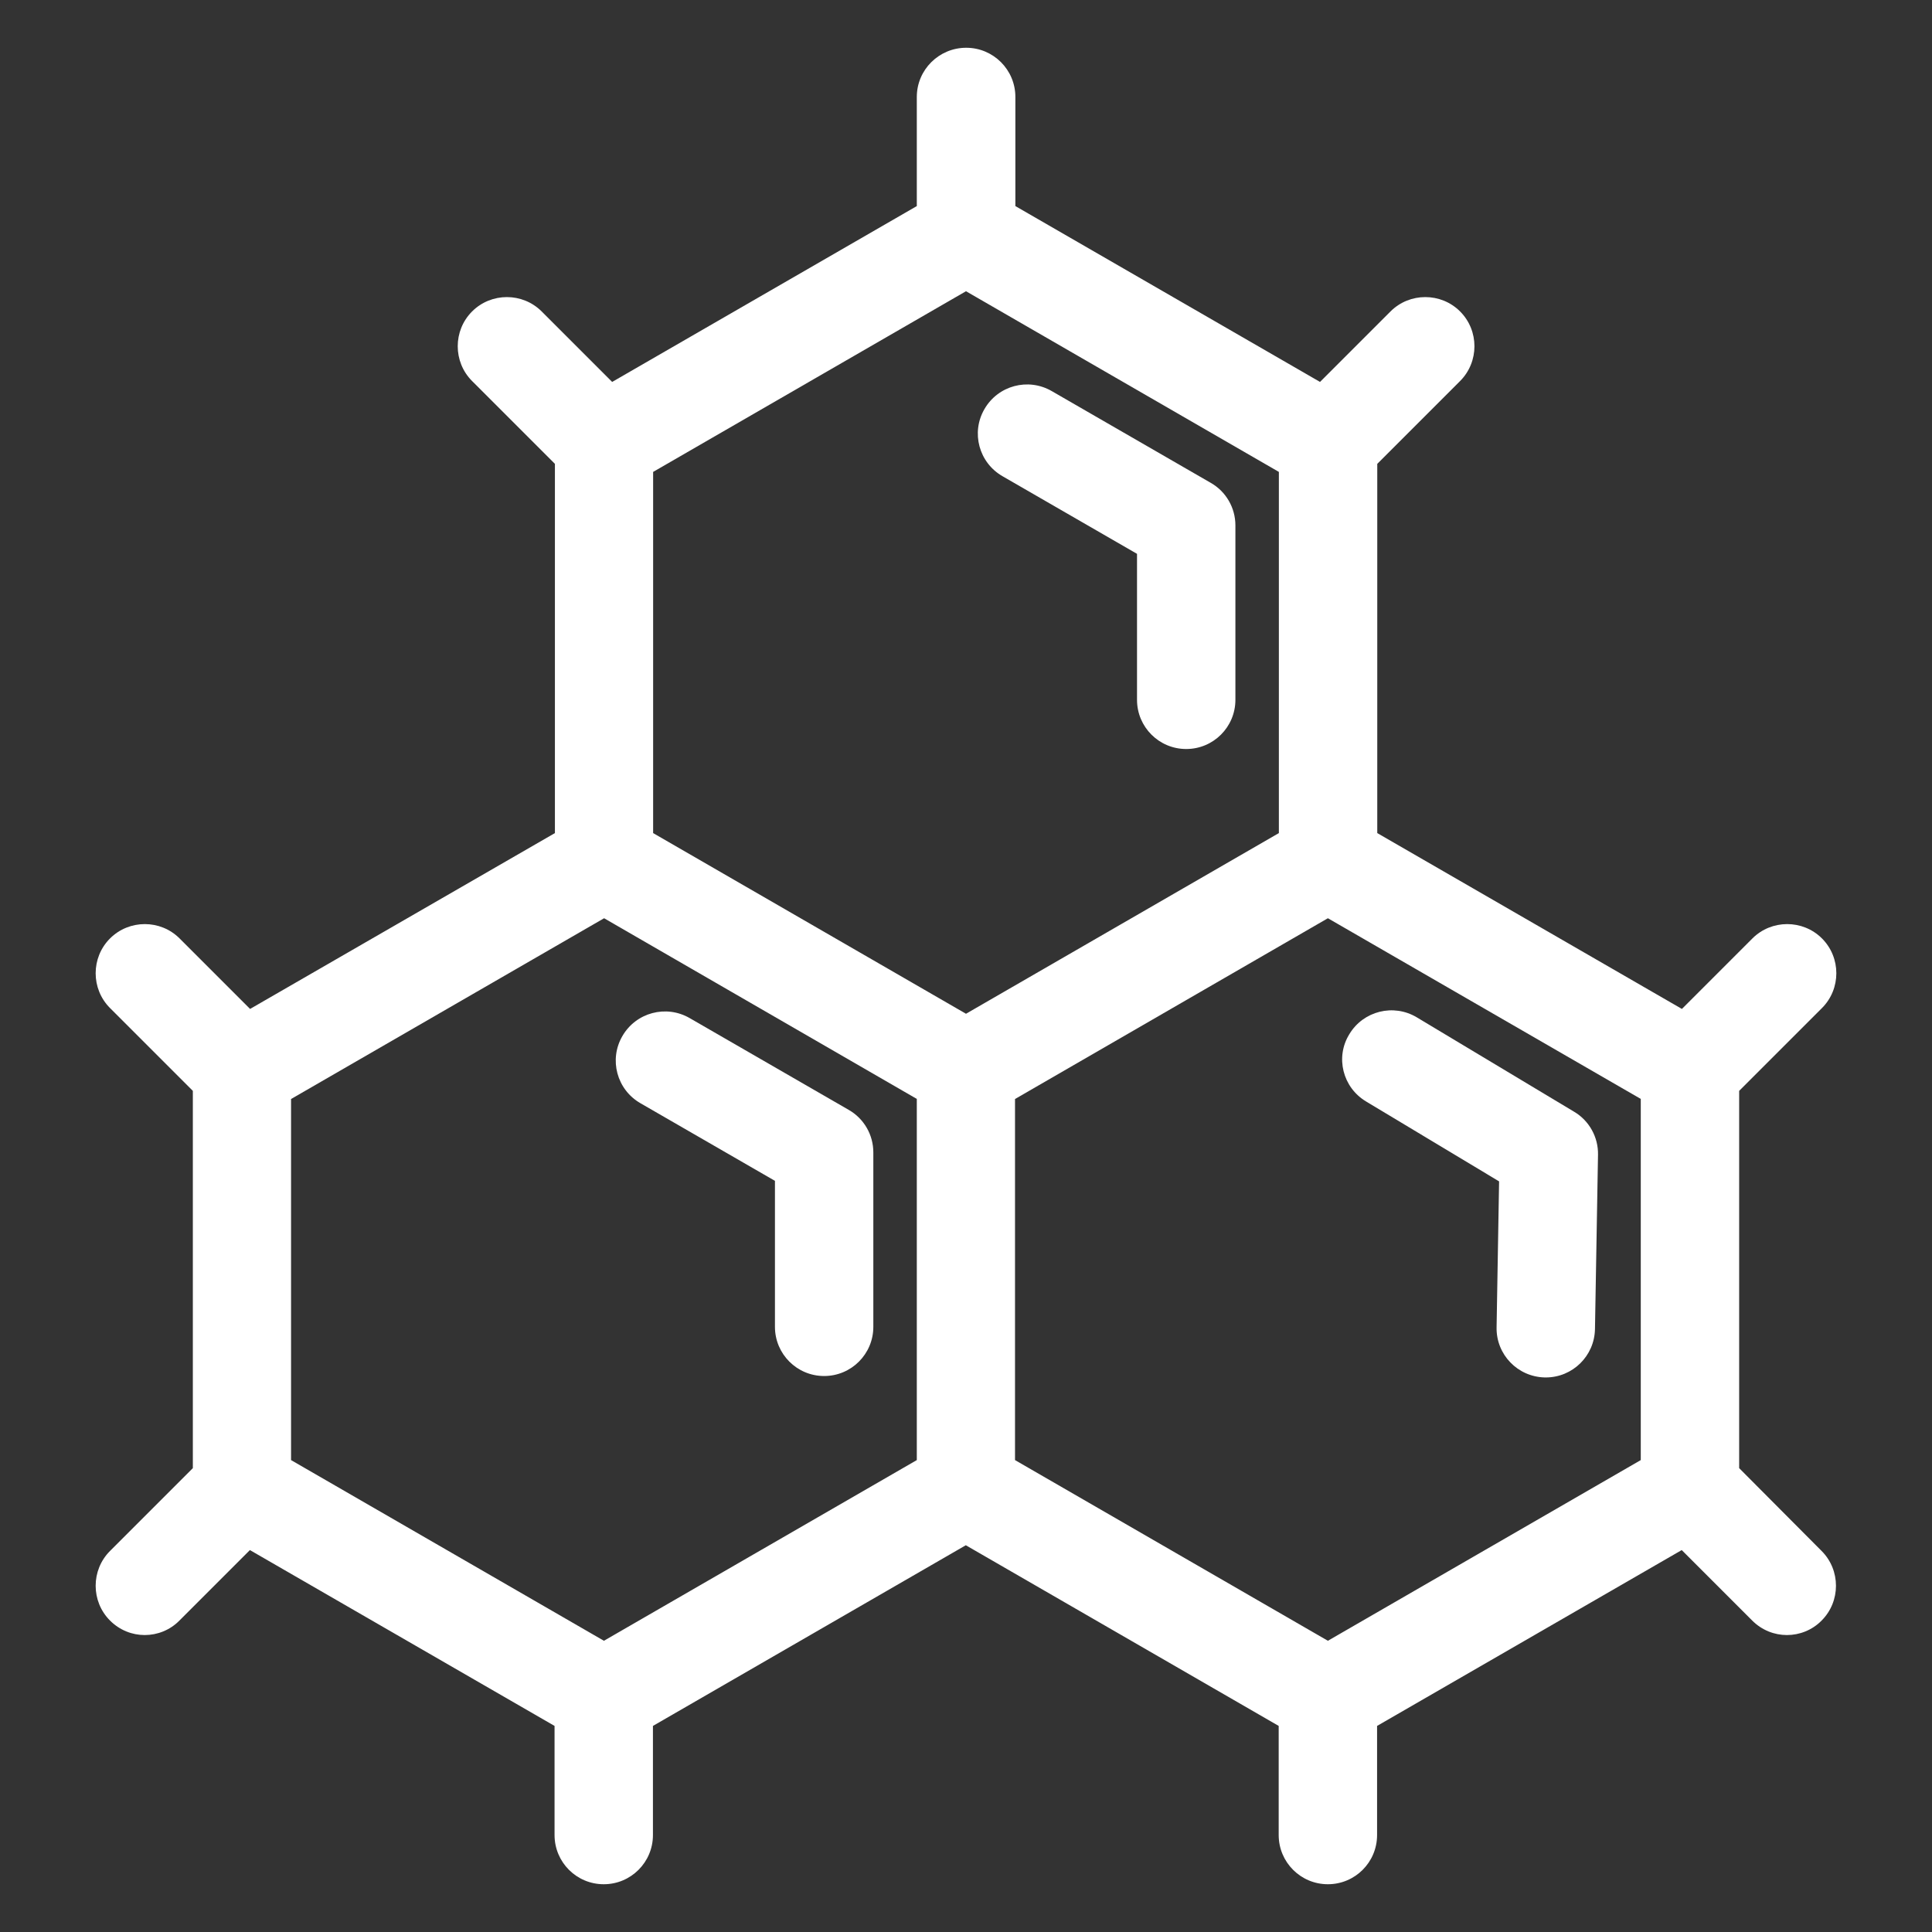
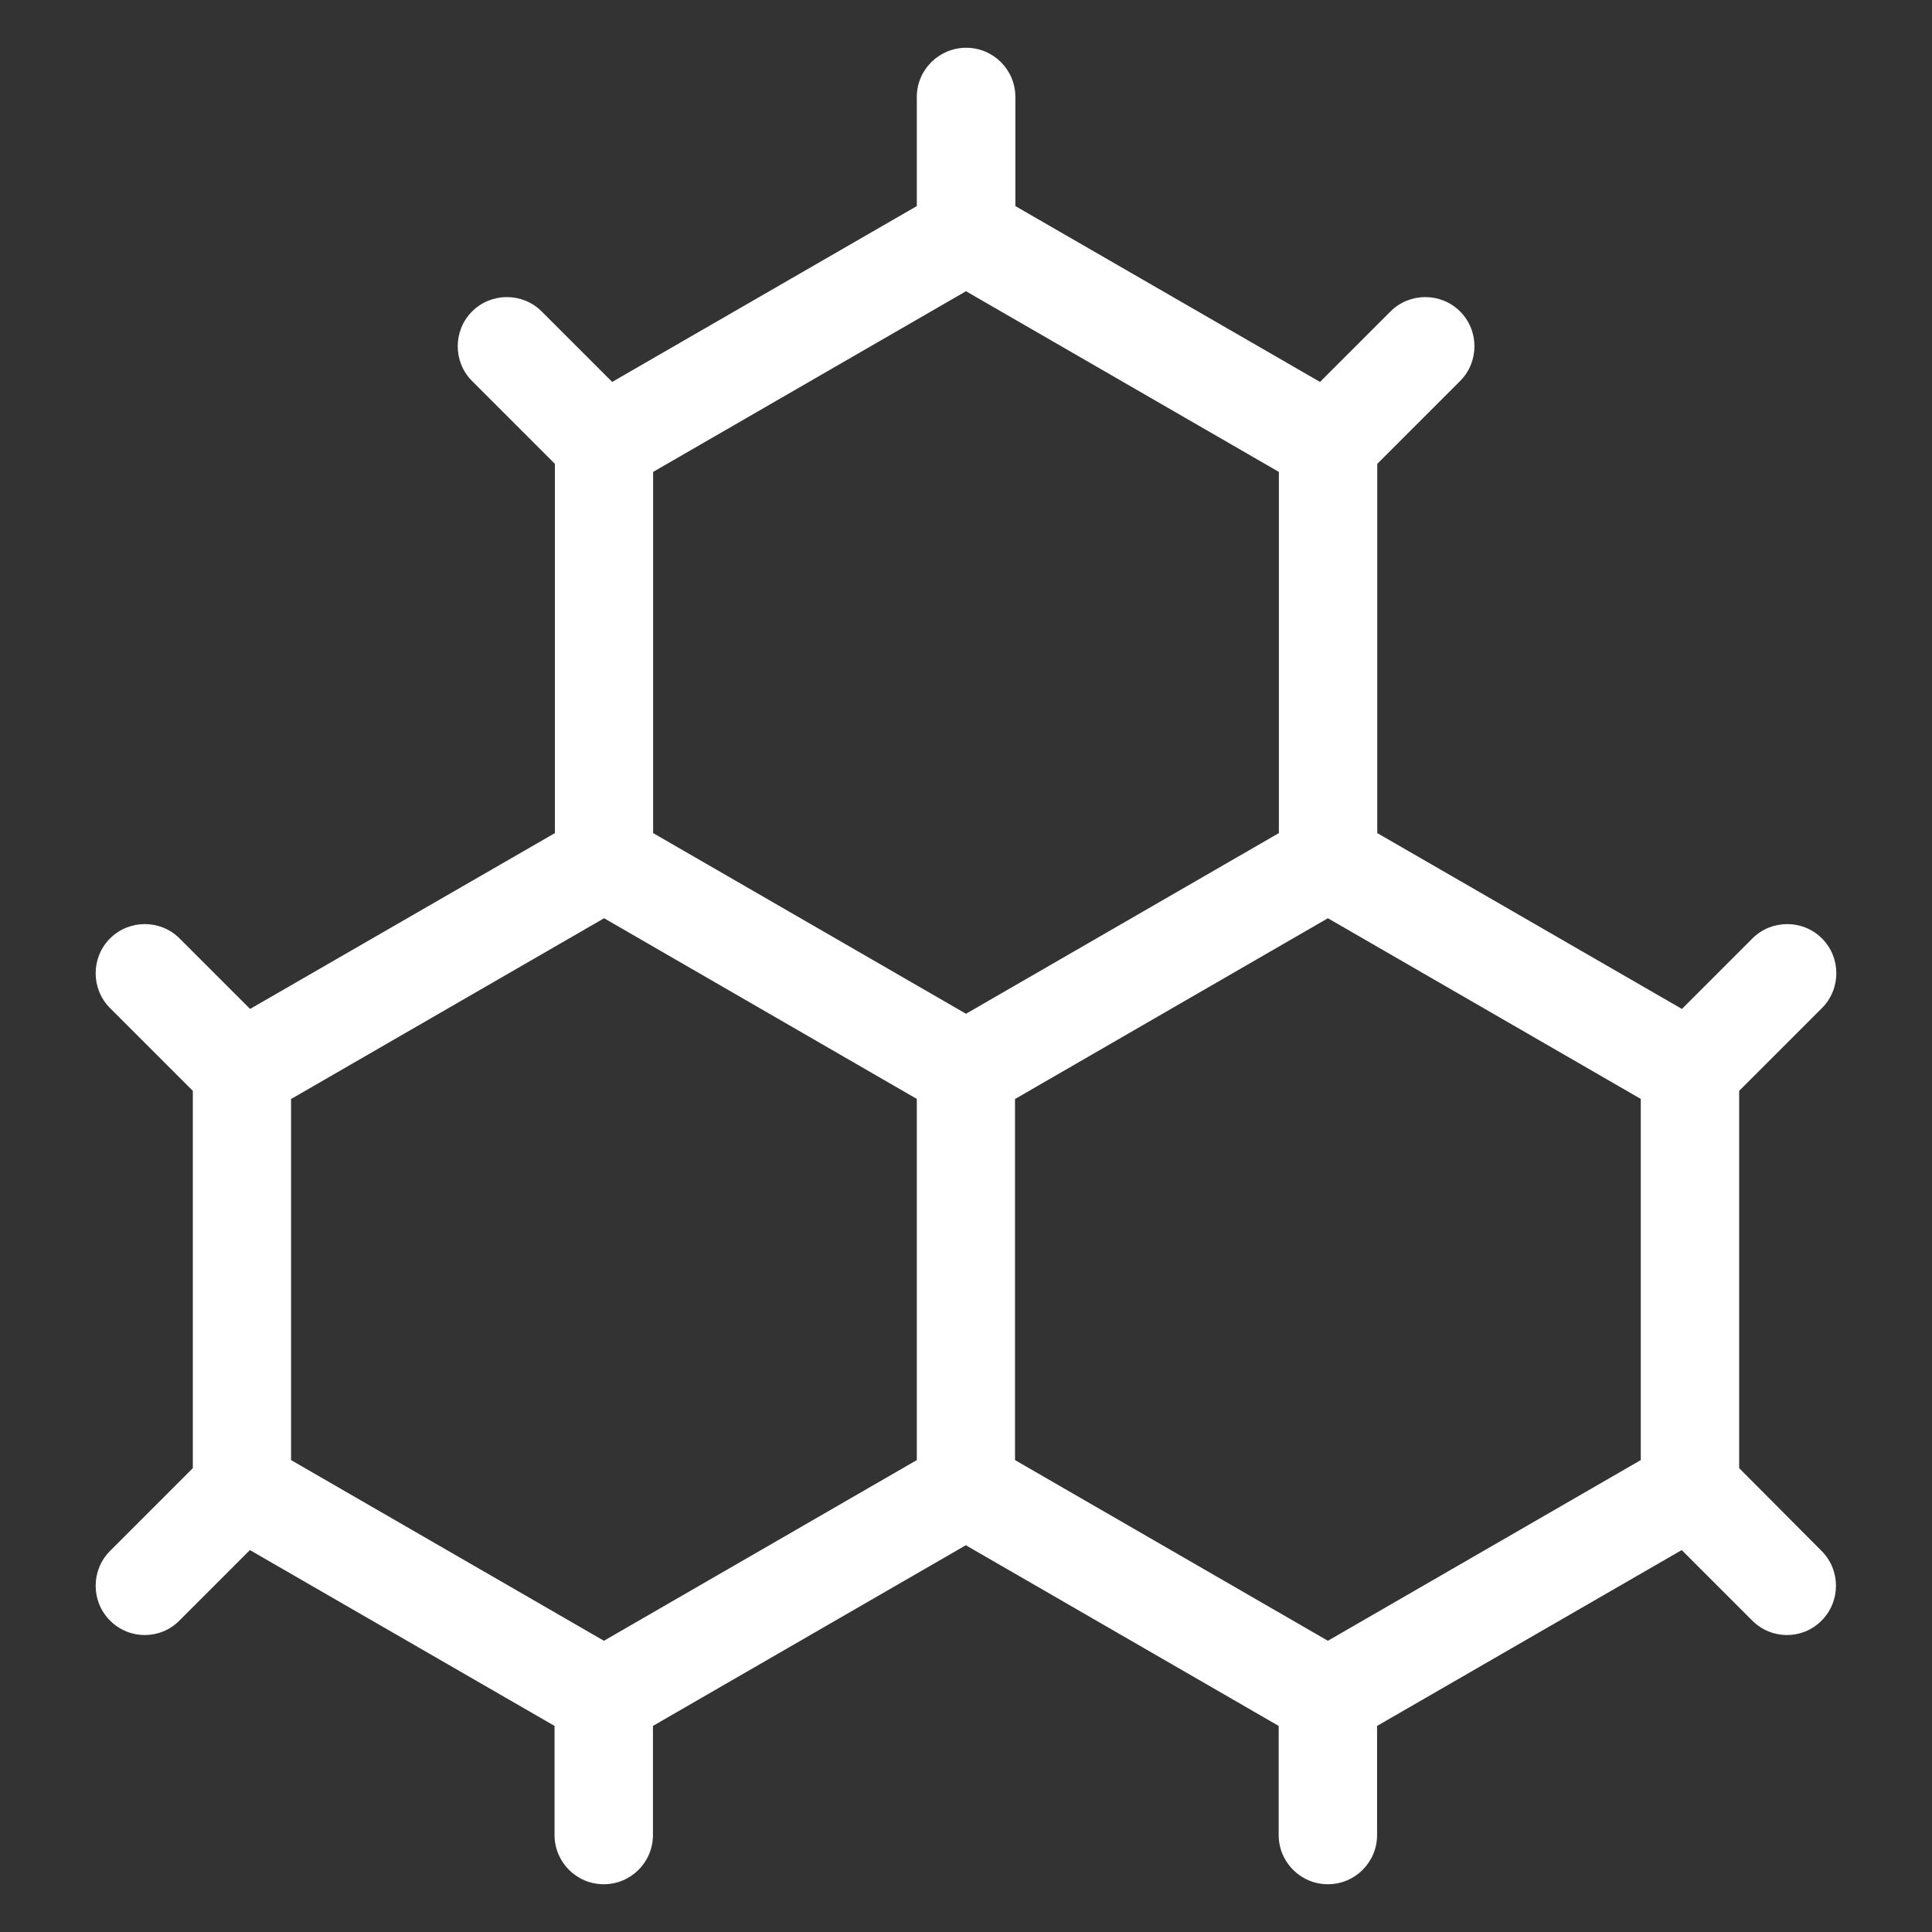
<svg xmlns="http://www.w3.org/2000/svg" xml:space="preserve" style="enable-background:new 0 0 1080 1080;" viewBox="0 0 1080 1080" y="0px" x="0px" id="Livello_1" version="1.1">
  <rect x="0" y="0" width="1080" height="1080" fill="#333333" stroke="none" />
  <style type="text/css">
	.st0{fill:#FFFFFF;}
</style>
  <g>
    <path d="M972.2,820.7V609.8l46.3-46.3c10.7-10.7,10.7-28.2,0-38.9c-10.7-10.7-28.2-10.7-38.9,0L940.2,564l-170.3-98.3   V259.3l46.3-46.3c10.7-10.7,10.7-28.2,0-38.9c-10.7-10.7-28.2-10.7-38.9,0l-39.4,39.4l-170.3-98.3v-61c0-15.2-12.3-27.5-27.5-27.5   S512.5,39,512.5,54.2v61l-170.3,98.3l-39.4-39.4c-10.7-10.7-28.2-10.7-38.9,0c-10.7,10.7-10.7,28.2,0,38.9l46.3,46.3v206.4   L139.8,564l-39.4-39.4c-10.7-10.7-28.2-10.7-38.9,0c-10.7,10.7-10.7,28.2,0,38.9l46.3,46.3v210.9L61.5,867   c-10.7,10.7-10.7,28.2,0,38.9c5.4,5.4,12.4,8.1,19.4,8.1c7,0,14.1-2.7,19.4-8.1l39.4-39.4l170.3,98.3v61   c0,15.2,12.3,27.5,27.5,27.5s27.5-12.3,27.5-27.5v-61l174.9-101l174.9,101v61c0,15.2,12.3,27.5,27.5,27.5s27.5-12.3,27.5-27.5v-61   l170.3-98.3l39.4,39.4c5.4,5.4,12.4,8.1,19.4,8.1c7,0,14.1-2.7,19.4-8.1c10.7-10.7,10.7-28.2,0-38.9L972.2,820.7z M540,162.8   l174.9,101v201.9L540,566.7l-174.9-101V263.8L540,162.8z M162.8,614.3l174.9-101l87.4,50.5l87.4,50.5v201.9l-174.9,101l-174.9-101   V614.3z M567.5,614.3l87.4-50.5l87.4-50.5l174.9,101v201.9l-174.9,101l-174.9-101V614.3z" class="st0" />
-     <path d="M358,616.7l75.2,43.4v81.6c0,15.2,12.3,27.5,27.5,27.5s27.5-12.3,27.5-27.5v-97.5c0-9.8-5.2-18.9-13.8-23.8   l-88.9-51.3c-13.2-7.6-30-3.1-37.6,10.1C340.3,592.3,344.8,609.1,358,616.7z" class="st0" />
-     <path d="M763.6,615.7l74.4,44.7l-1.4,81.6c-0.3,15.2,11.8,27.7,27,28c0.2,0,0.3,0,0.5,0c15,0,27.2-12,27.5-27l1.7-97.5   c0.2-9.8-4.9-19-13.3-24l-88-52.8c-13-7.8-29.9-3.6-37.7,9.4C746.3,591,750.6,607.9,763.6,615.7z" class="st0" />
-     <path d="M560.4,266.2l75.2,43.4v81.6c0,15.2,12.3,27.5,27.5,27.5s27.5-12.3,27.5-27.5v-97.5c0-9.8-5.2-18.9-13.8-23.8   l-88.9-51.3c-13.2-7.6-30-3.1-37.6,10.1C542.7,241.8,547.2,258.6,560.4,266.2z" class="st0" />
  </g>
</svg>